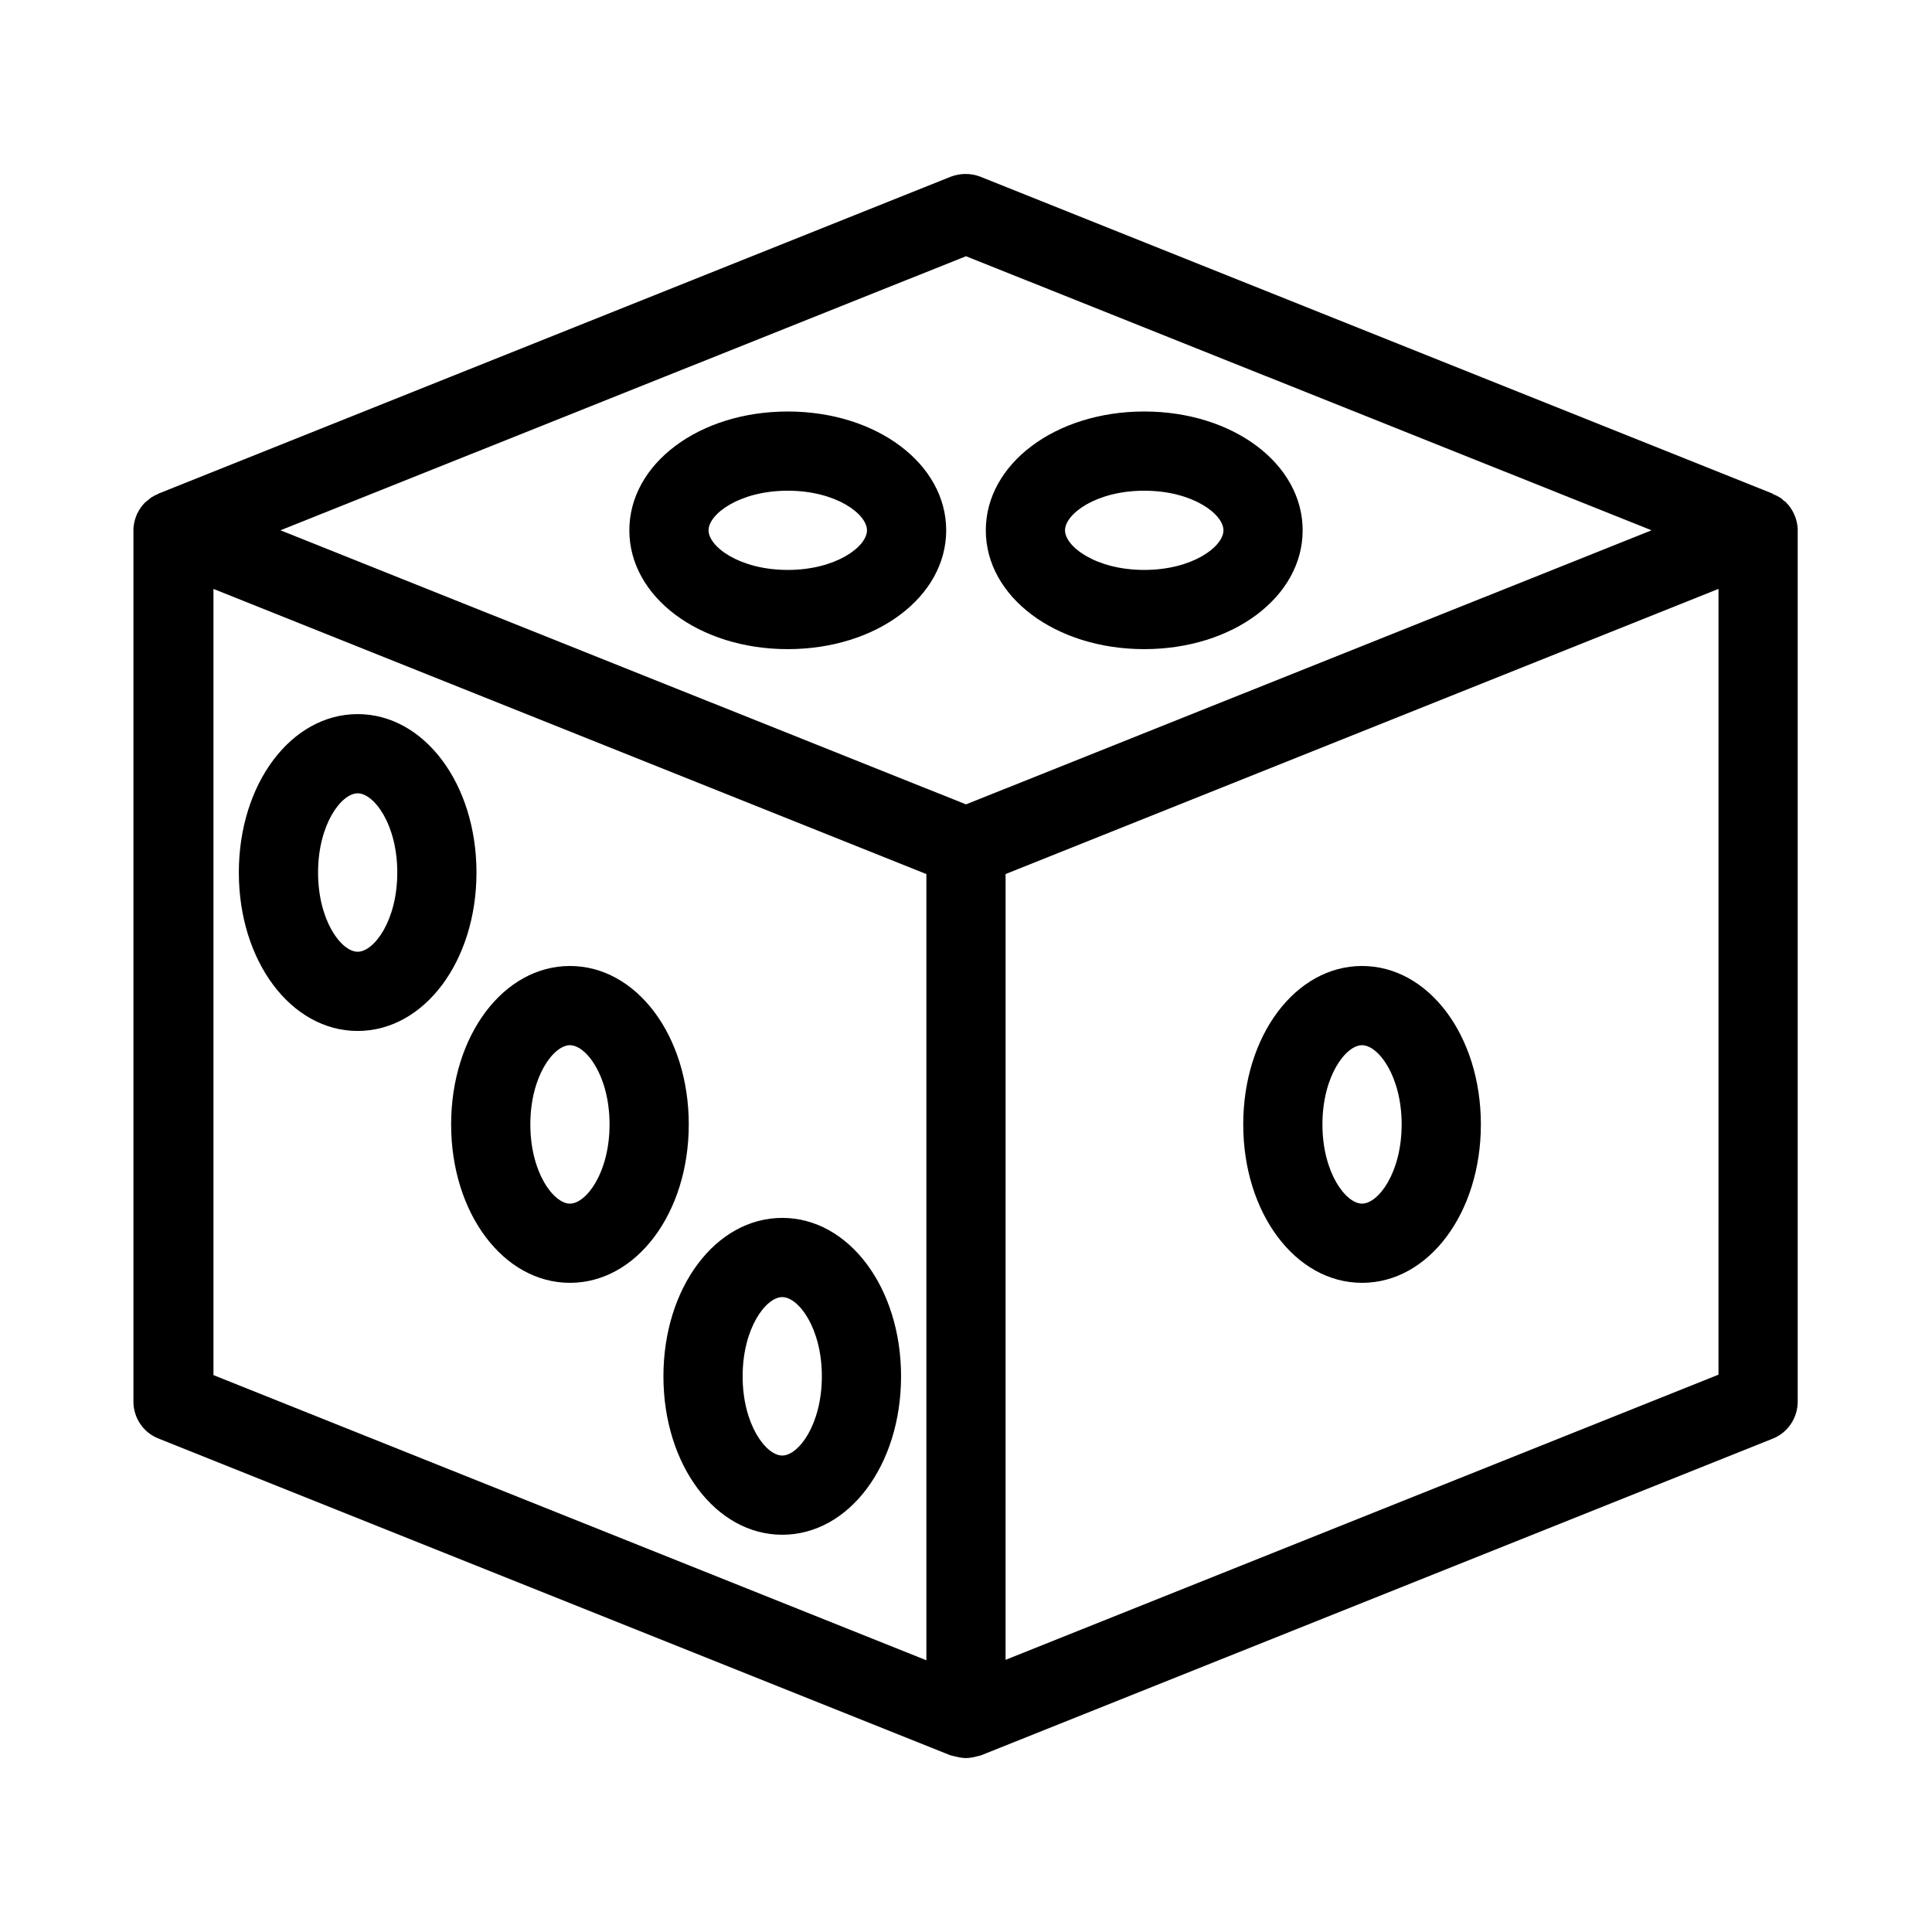
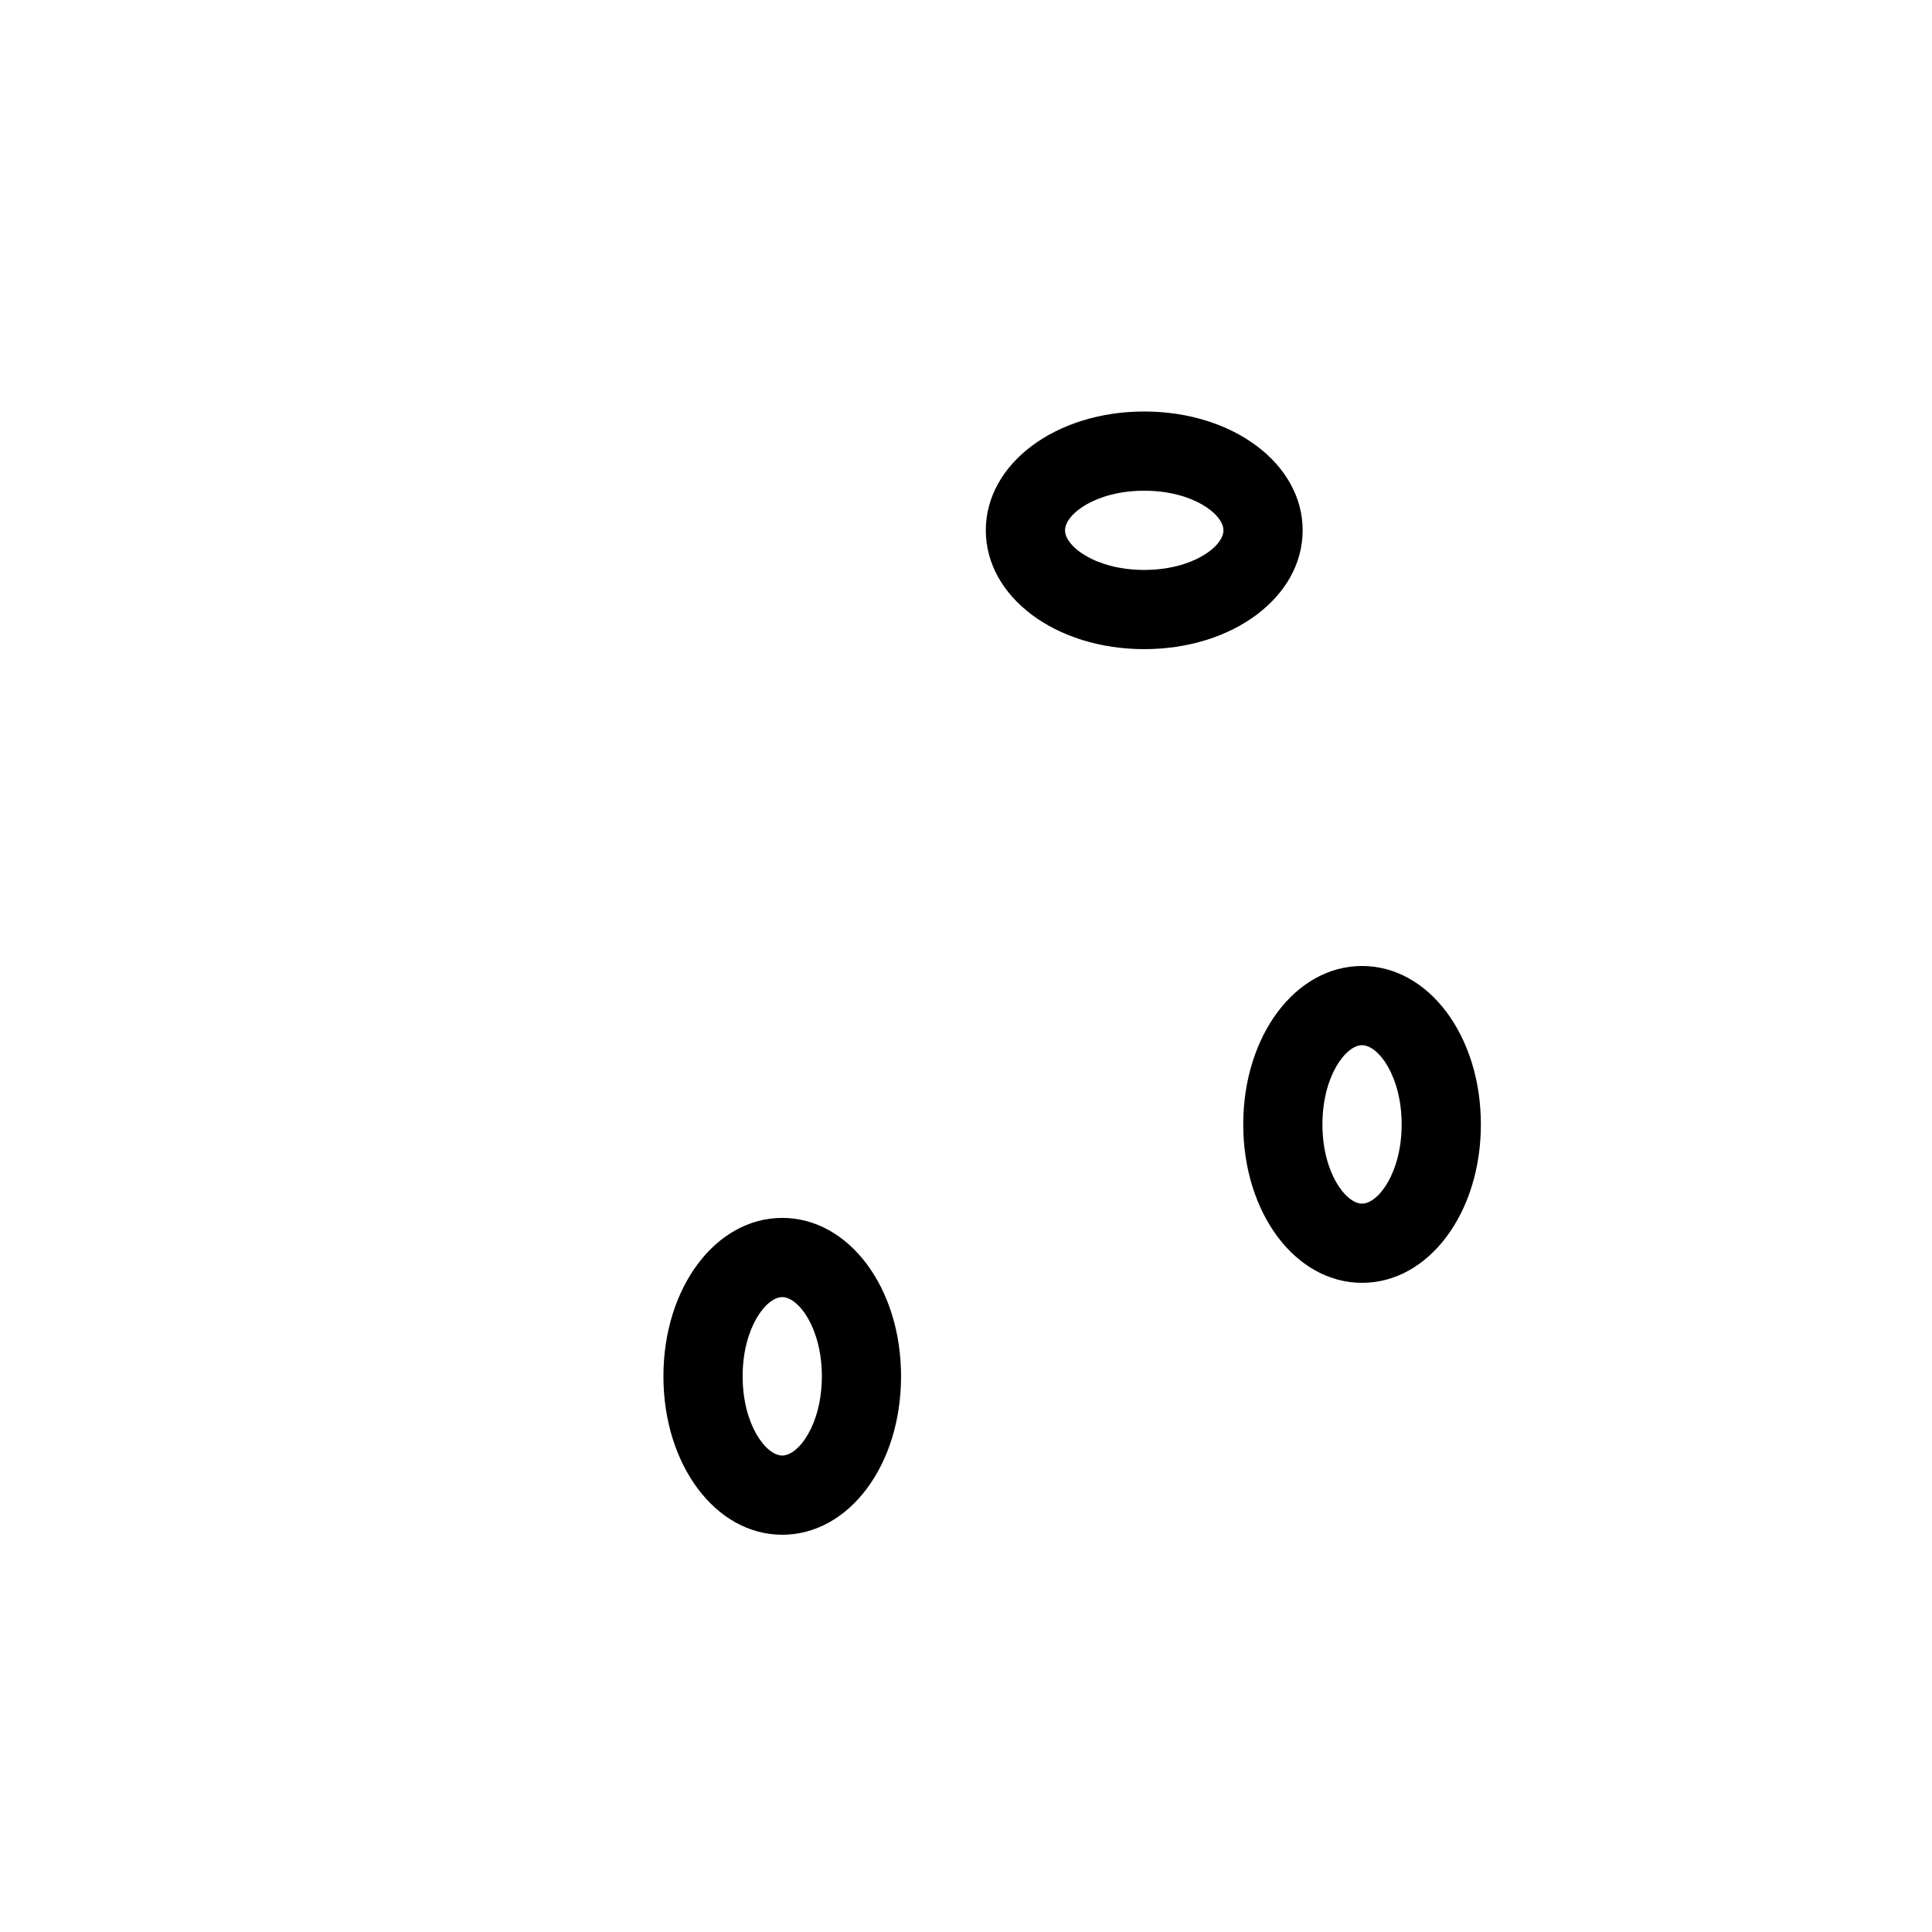
<svg xmlns="http://www.w3.org/2000/svg" fill="#000000" width="800px" height="800px" version="1.1" viewBox="144 144 512 512">
  <g>
-     <path d="m620.41 515.45v-230.91-0.105-0.418c-0.105-1.156-0.316-2.203-0.734-3.254-0.105-0.211-0.211-0.418-0.316-0.734-0.523-1.051-1.156-1.996-1.996-2.832-0.105-0.211-0.316-0.316-0.523-0.418-0.418-0.316-0.734-0.734-1.156-0.945-0.523-0.316-1.156-0.629-1.68-0.84-0.105 0-0.211-0.105-0.316-0.211l-209.92-83.969c-2.519-0.945-5.246-0.945-7.766 0l-209.92 83.969c-0.105 0-0.211 0.105-0.316 0.211-0.629 0.211-1.156 0.523-1.68 0.84-0.418 0.316-0.734 0.629-1.156 0.945-0.211 0.105-0.316 0.316-0.523 0.418-0.84 0.84-1.469 1.785-1.996 2.832-0.105 0.211-0.211 0.418-0.316 0.734-0.418 1.051-0.629 2.098-0.734 3.254v0.418 0.105 230.91c0 4.305 2.625 8.188 6.613 9.762l209.92 83.969c0.105 0 0.211 0 0.418 0.105 1.273 0.312 2.531 0.625 3.688 0.625s2.414-0.316 3.57-0.629c0.105 0 0.211 0 0.418-0.105l209.92-83.969c3.883-1.574 6.504-5.457 6.504-9.762zm-419.84-215.38 188.93 75.57v208.35l-188.93-75.57zm381.11-15.535-181.68 72.633-181.69-72.633 181.69-72.633zm17.738 223.77-188.93 75.57 0.004-208.24 188.93-75.57z" />
    <path d="m405.25 284.54c0 17.633 18.473 31.488 41.984 31.488s41.984-13.855 41.984-31.488c0-17.633-18.473-31.488-41.984-31.488s-41.984 13.855-41.984 31.488zm20.992 0c0-4.305 8.188-10.496 20.992-10.496 12.805 0 20.992 6.191 20.992 10.496 0 4.305-8.188 10.496-20.992 10.496-12.805 0-20.992-6.195-20.992-10.496z" />
-     <path d="m394.75 284.54c0-17.633-18.473-31.488-41.984-31.488s-41.984 13.855-41.984 31.488c0 17.633 18.473 31.488 41.984 31.488s41.984-13.855 41.984-31.488zm-20.992 0c0 4.305-8.188 10.496-20.992 10.496s-20.992-6.191-20.992-10.496c0-4.305 8.188-10.496 20.992-10.496s20.992 6.191 20.992 10.496z" />
    <path d="m382.79 508.74c0-23.512-13.855-41.984-31.488-41.984s-31.488 18.473-31.488 41.984 13.855 41.984 31.488 41.984 31.488-18.371 31.488-41.984zm-20.992 0c0 12.805-6.191 20.992-10.496 20.992s-10.496-8.188-10.496-20.992c0-12.805 6.191-20.992 10.496-20.992s10.496 8.188 10.496 20.992z" />
-     <path d="m326.53 441.98c0-23.512-13.855-41.984-31.488-41.984-17.633 0-31.488 18.473-31.488 41.984s13.855 41.984 31.488 41.984c17.633-0.004 31.488-18.477 31.488-41.984zm-20.992 0c0 12.805-6.191 20.992-10.496 20.992-4.305 0-10.496-8.188-10.496-20.992s6.191-20.992 10.496-20.992c4.301 0 10.496 8.184 10.496 20.992z" />
-     <path d="m270.27 375.23c0-23.512-13.855-41.984-31.488-41.984-17.633 0-31.488 18.473-31.488 41.984 0 23.512 13.855 41.984 31.488 41.984 17.637 0 31.488-18.473 31.488-41.984zm-20.988 0c0 12.805-6.191 20.992-10.496 20.992s-10.496-8.188-10.496-20.992c0-12.805 6.191-20.992 10.496-20.992 4.301 0 10.496 8.188 10.496 20.992z" />
    <path d="m473.47 441.98c0 23.512 13.855 41.984 31.488 41.984 17.633 0 31.488-18.473 31.488-41.984s-13.855-41.984-31.488-41.984c-17.637 0-31.488 18.473-31.488 41.984zm20.988 0c0-12.805 6.191-20.992 10.496-20.992 4.305 0 10.496 8.188 10.496 20.992s-6.191 20.992-10.496 20.992c-4.301 0-10.496-8.188-10.496-20.992z" />
  </g>
</svg>